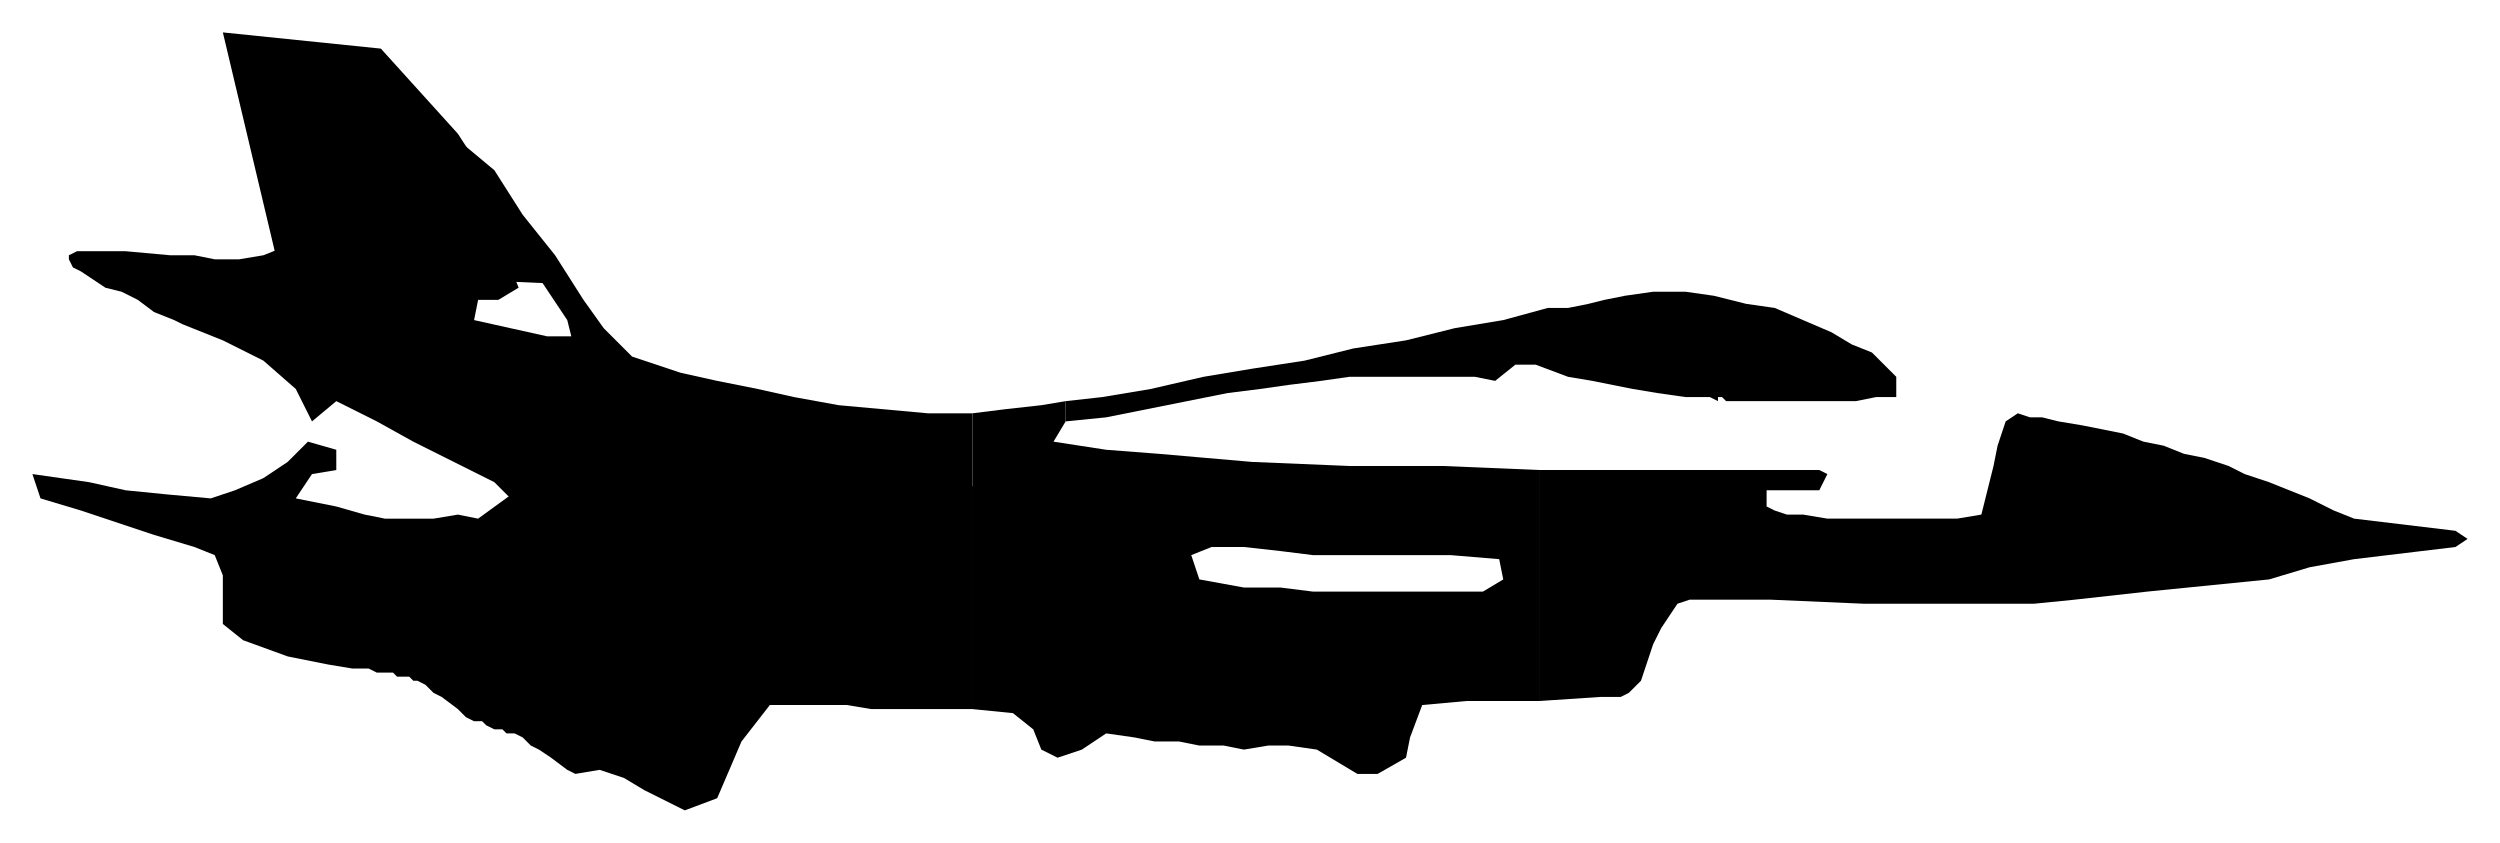
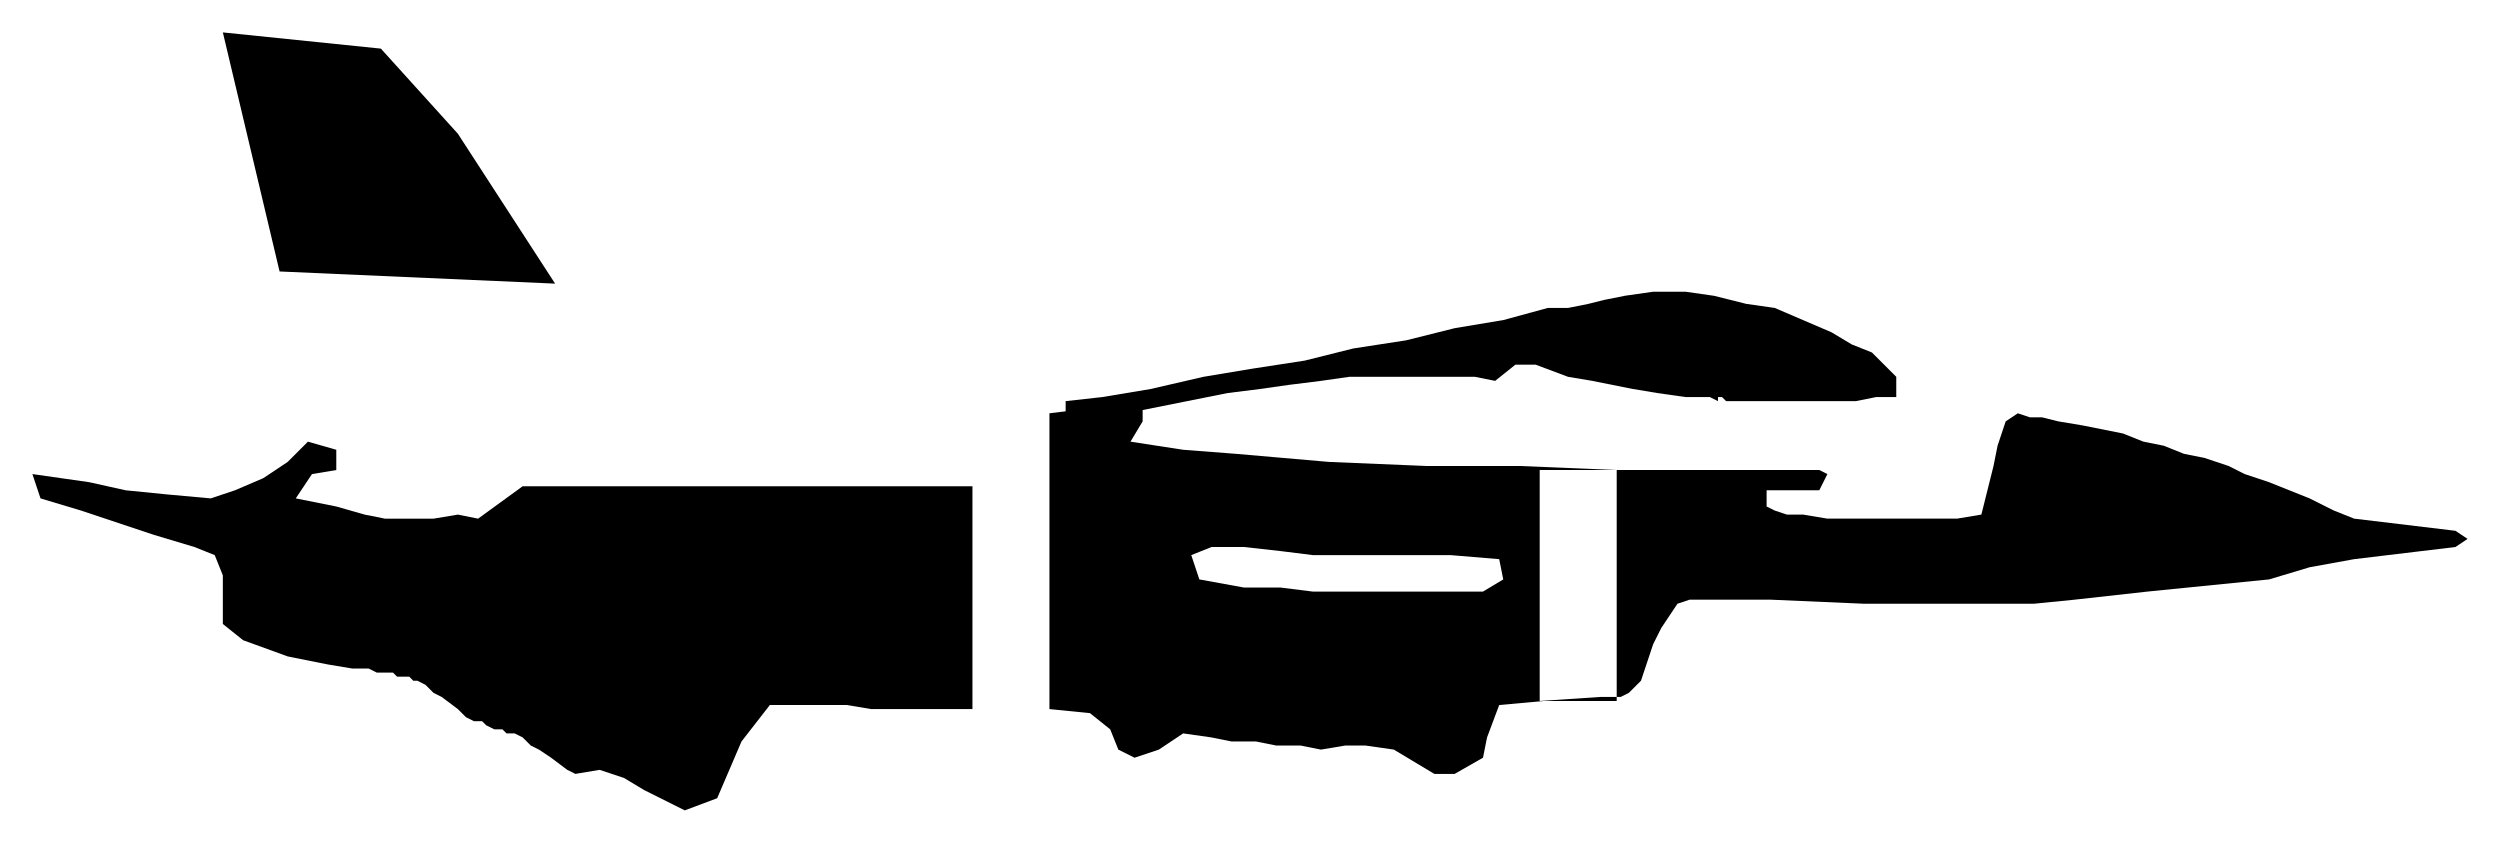
<svg xmlns="http://www.w3.org/2000/svg" fill-rule="evenodd" height="208" preserveAspectRatio="none" stroke-linecap="round" width="617">
  <style>.brush1{fill:#000}.pen1{stroke:none}</style>
  <path class="pen1 brush1" d="M424 99v-1h1l1 1h1-3 34l5-1h5v-5l-6-6-5-2-5-3-14-6-7-1-8-2-7-1h-8l-7 1-5 1-4 1-5 1h-5l-11 3-12 2-12 3-13 2-12 3-13 2-12 2-13 3-12 2-9 1v5l10-1 15-3 15-3 8-1 7-1 8-1 7-1h31l5 1 5-4h5l8 3 6 1 5 1 5 1 6 1 7 1h6l2 1z" />
-   <path class="pen1 brush1" d="M339 137h-15l-8-1-9-1h-8l-5 2 2 6 11 2h9l8 1h42l5-3-1-5-12-1h-19v-22h17l24 1v57h-18l-11 1-3 8-1 5-7 4h-5l-10-6-7-1h-5l-6 1-5-1h-6l-5-1h-6l-5-1-7-1-6 4-6 2-4-2-2-5-5-4-10-1v-73l8-1 9-1 6-1v5l-3 5 13 2 13 1 23 2 24 1h6v22zm41-21h69l2 1-2 4h-13v4l2 1 3 1h4l6 1h32l6-1 1-4 1-4 1-4 1-5 1-3 1-3 3-2 3 1h3l4 1 6 1 5 1 5 1 5 2 5 1 5 2 5 1 6 2 4 2 6 2 5 2 5 2 6 3 5 2 25 3 3 2-3 2-25 3-11 2-10 3-10 1-10 1-10 1-9 1-9 1-10 1h-42l-23-1h-20l-3 1-4 6-2 4-2 6-1 3-3 3-2 1h-5l-15 1v-57zm-140 4v55h-25l-6-1h-19l-7 9-3 7-3 7-8 3-10-5-5-3-6-2-6 1-2-1-4-3-3-2-2-1-2-2-2-1h-2l-1-1h-2l-2-1-1-1h-2l-2-1-2-2-4-3-2-1-1-1-1-1-2-1h-1l-1-1h-3l-1-1h-4l-2-1h-4l-6-1-5-1-5-1-11-4-5-4v-12l-2-5-5-2-10-3-9-3-9-3-10-3-2-6 14 2 9 2 10 1 11 1 6-2 7-3 6-4 5-5 7 2v5l-6 1-4 6 10 2 7 2 5 1h12l6-1 5 1 11-8h111z" />
-   <path class="pen1 brush1" d="M240 125H128l-6-6-10-5-10-5-9-5-10-5-6 5-4-8-8-7-10-5-10-4-2-1-5-2-4-3-4-2-4-1-3-2-3-2-2-1-1-2v-1l2-1h12l11 1h6l5 1h6l6-1 5-2h6l4 2 7 1h11l7-1h4l6-1h4l7 4 2 5-5 3h-5l-1 5 9 2 9 2h6l-1-4-8-12-7-12-8-11-7-12 12 10 7 11 8 10 7 11 5 7 7 7 12 4 9 2 10 2 9 2 11 2 11 1 11 1h11v23z" />
+   <path class="pen1 brush1" d="M339 137h-15l-8-1-9-1h-8l-5 2 2 6 11 2h9l8 1h42l5-3-1-5-12-1v-22h17l24 1v57h-18l-11 1-3 8-1 5-7 4h-5l-10-6-7-1h-5l-6 1-5-1h-6l-5-1h-6l-5-1-7-1-6 4-6 2-4-2-2-5-5-4-10-1v-73l8-1 9-1 6-1v5l-3 5 13 2 13 1 23 2 24 1h6v22zm41-21h69l2 1-2 4h-13v4l2 1 3 1h4l6 1h32l6-1 1-4 1-4 1-4 1-5 1-3 1-3 3-2 3 1h3l4 1 6 1 5 1 5 1 5 2 5 1 5 2 5 1 6 2 4 2 6 2 5 2 5 2 6 3 5 2 25 3 3 2-3 2-25 3-11 2-10 3-10 1-10 1-10 1-9 1-9 1-10 1h-42l-23-1h-20l-3 1-4 6-2 4-2 6-1 3-3 3-2 1h-5l-15 1v-57zm-140 4v55h-25l-6-1h-19l-7 9-3 7-3 7-8 3-10-5-5-3-6-2-6 1-2-1-4-3-3-2-2-1-2-2-2-1h-2l-1-1h-2l-2-1-1-1h-2l-2-1-2-2-4-3-2-1-1-1-1-1-2-1h-1l-1-1h-3l-1-1h-4l-2-1h-4l-6-1-5-1-5-1-11-4-5-4v-12l-2-5-5-2-10-3-9-3-9-3-10-3-2-6 14 2 9 2 10 1 11 1 6-2 7-3 6-4 5-5 7 2v5l-6 1-4 6 10 2 7 2 5 1h12l6-1 5 1 11-8h111z" />
  <path class="pen1 brush1" d="M69 67 55 8l39 4 19 21 24 37-68-3z" />
</svg>